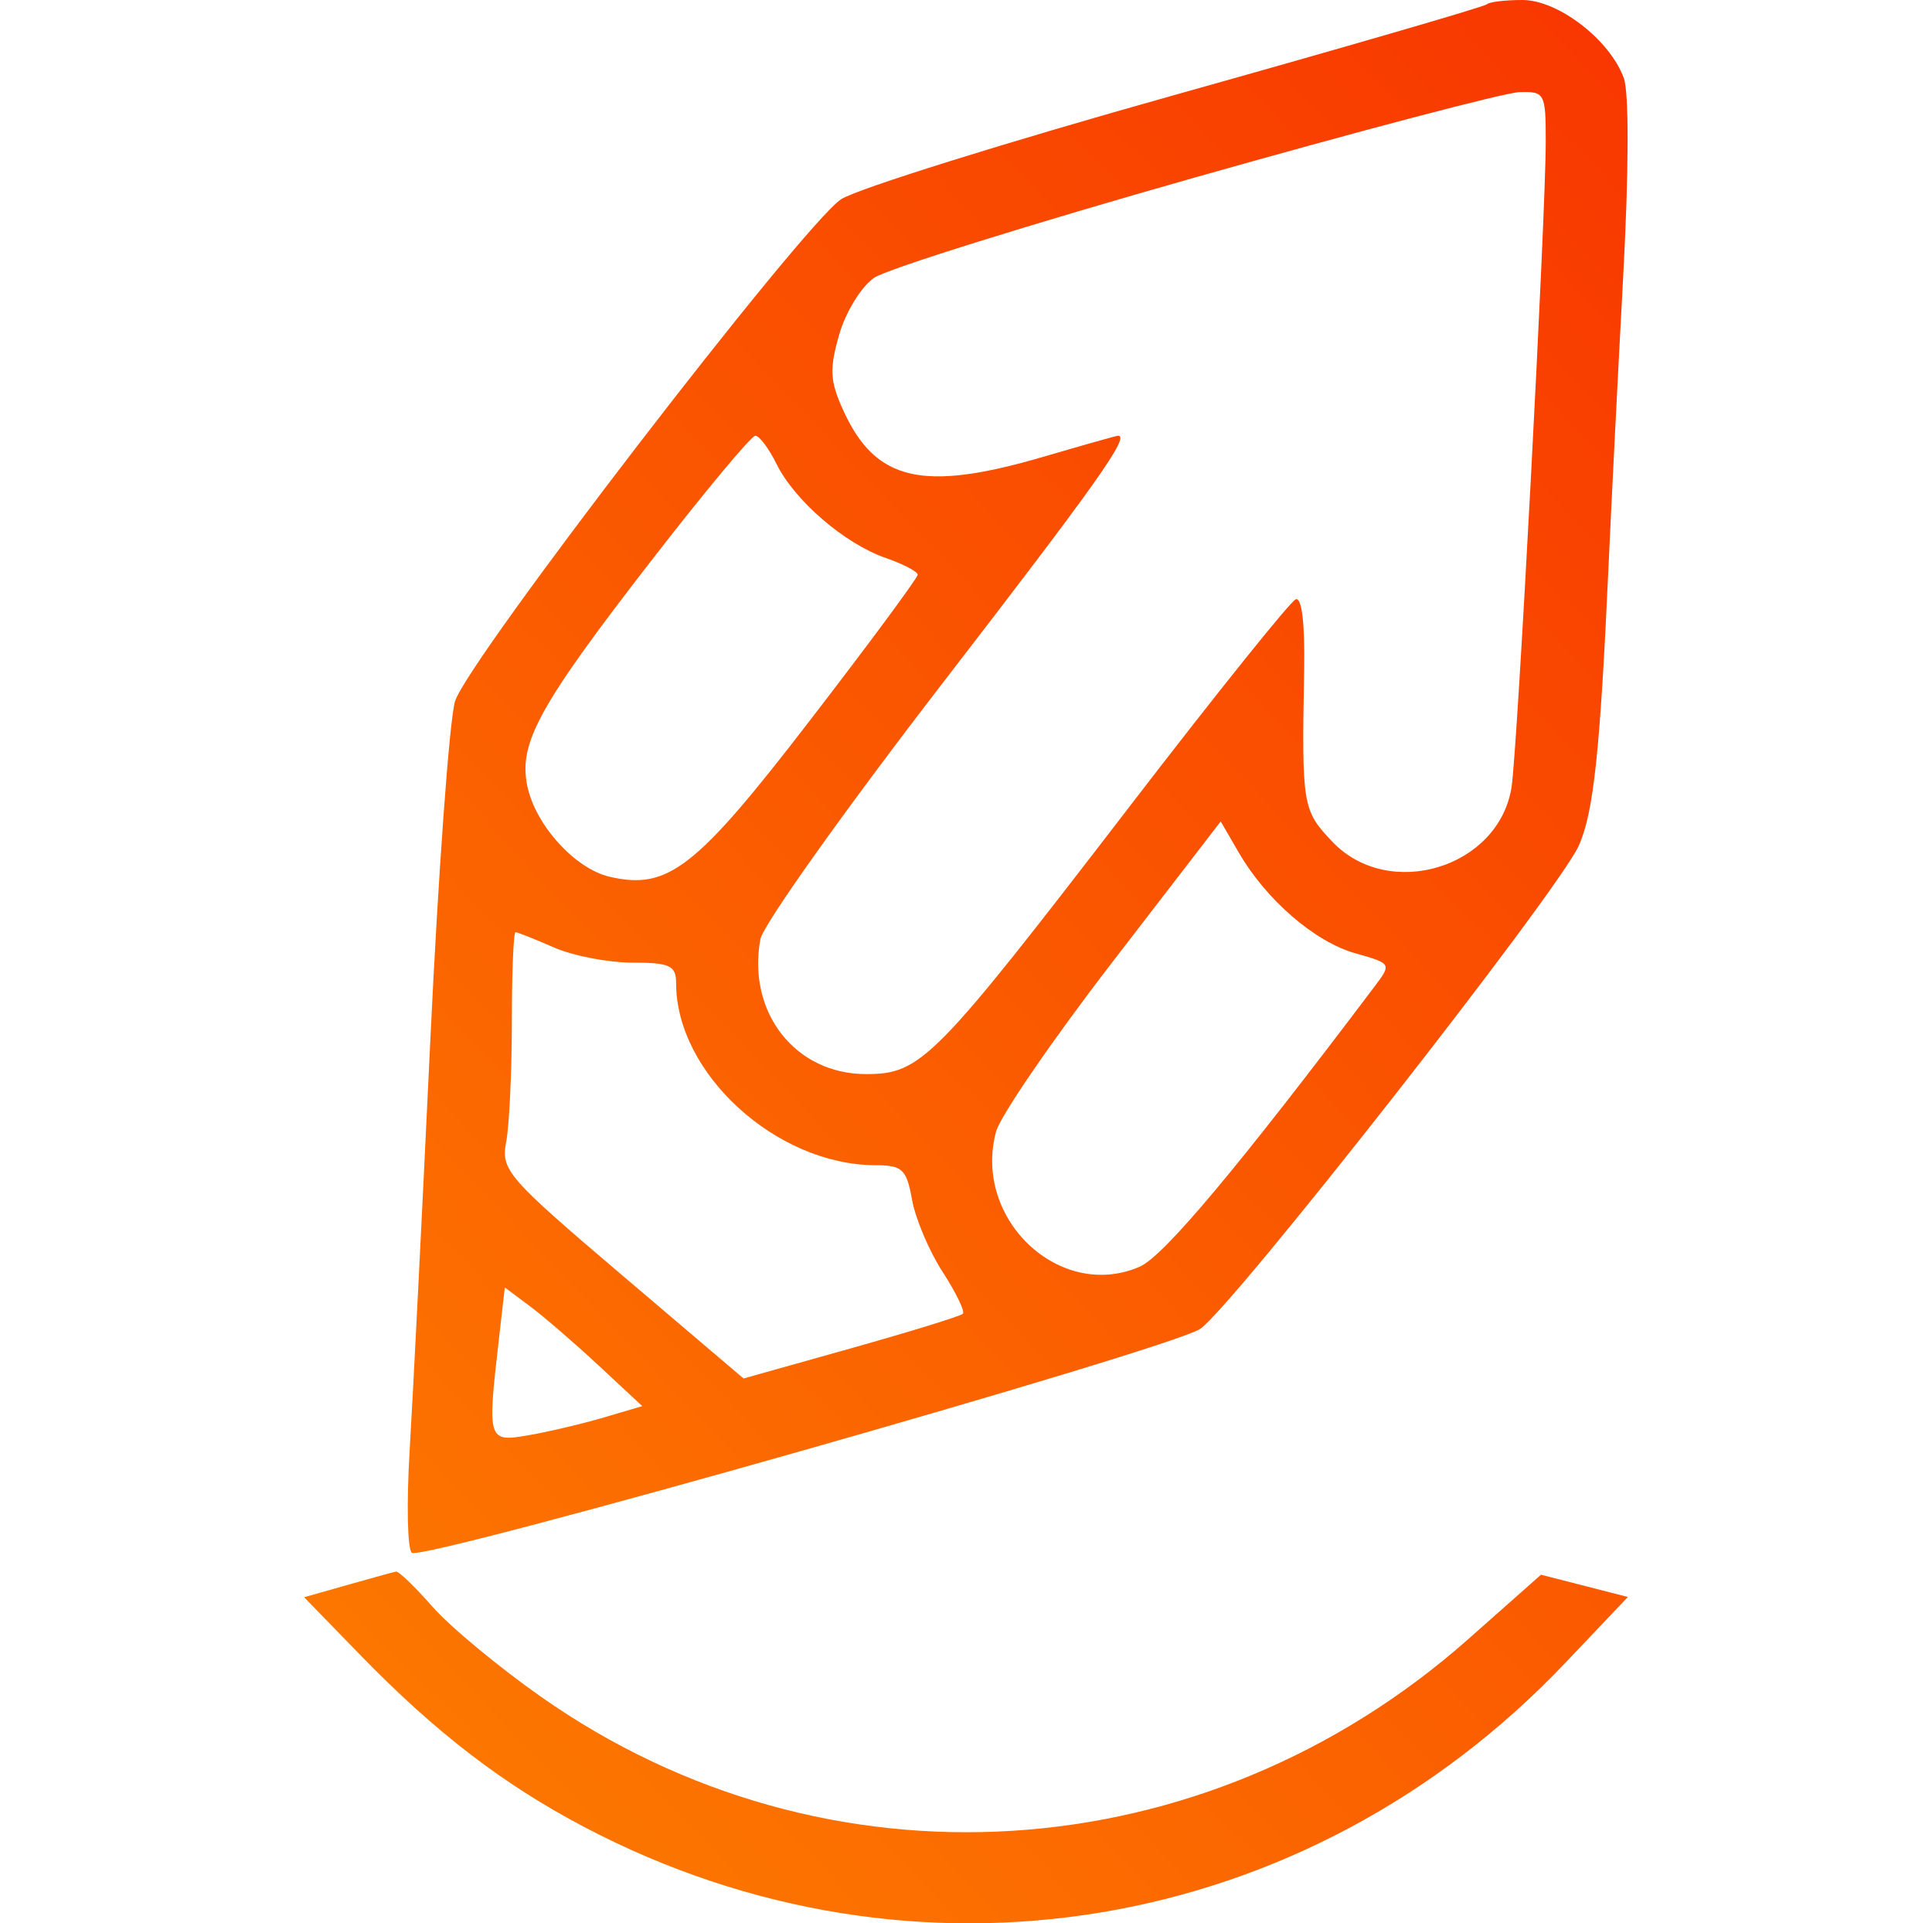
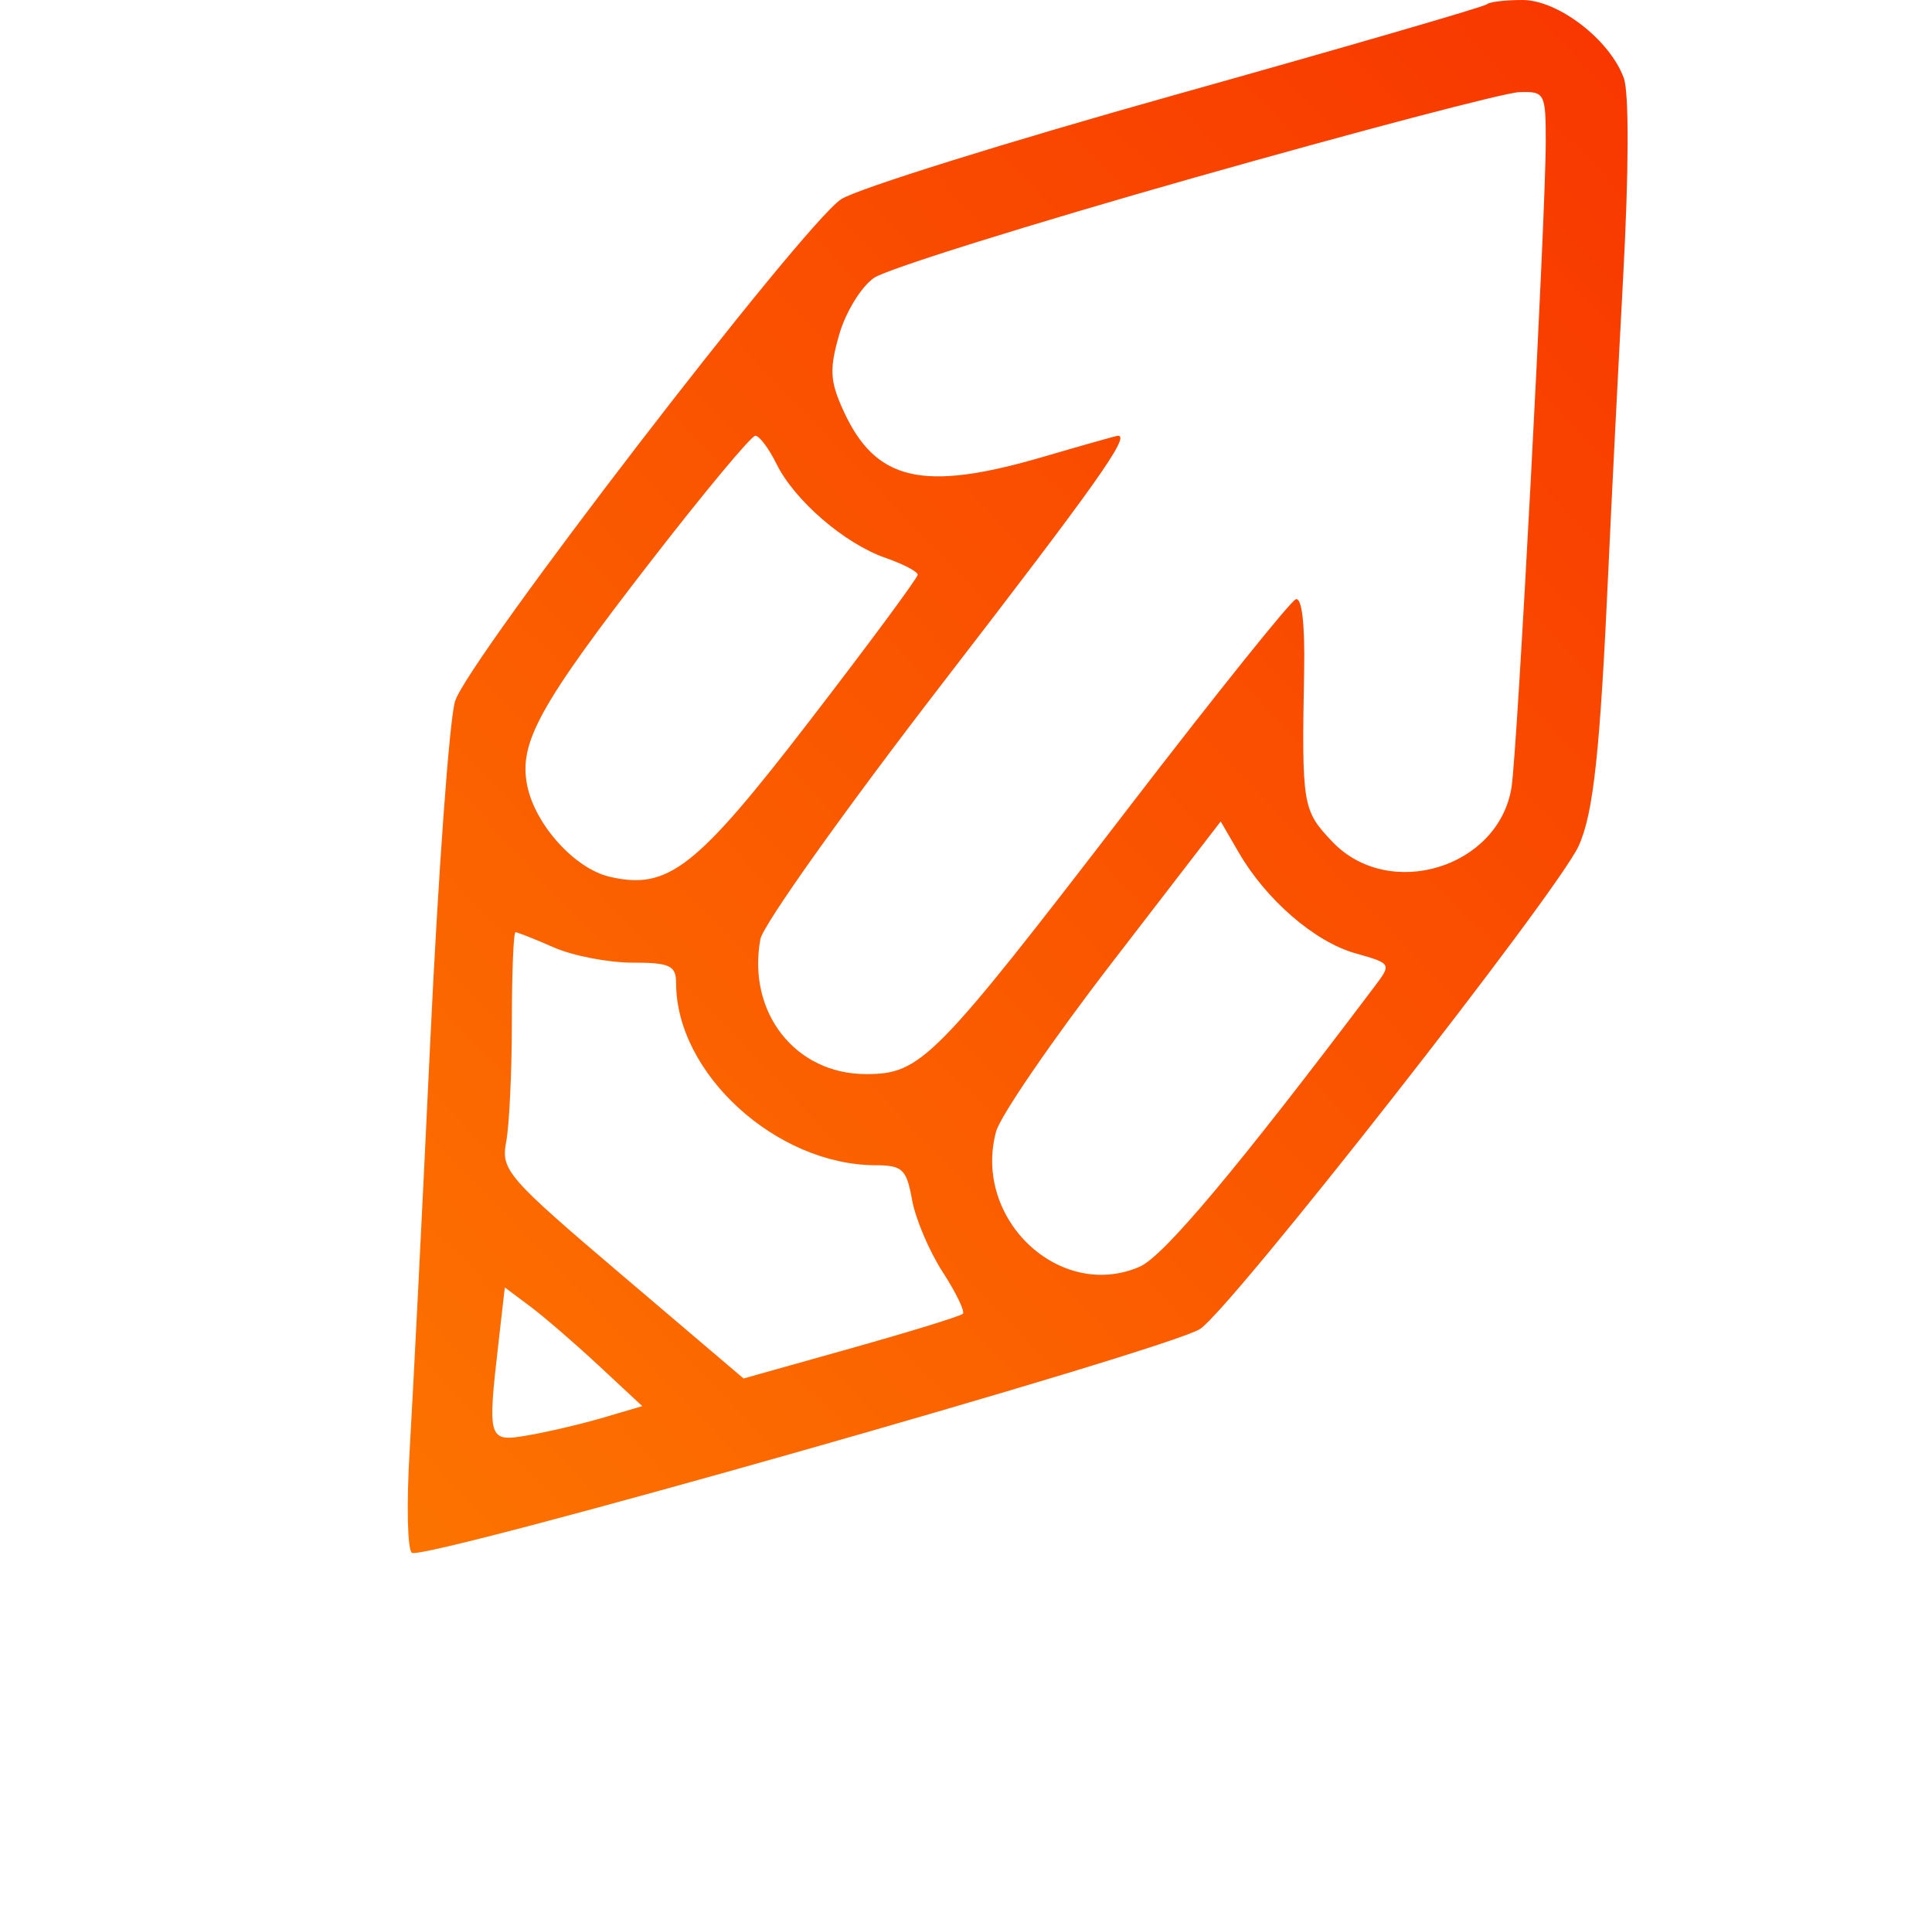
<svg xmlns="http://www.w3.org/2000/svg" width="432" height="430" viewBox="0 0 432 430" fill="none">
  <path fill-rule="evenodd" clip-rule="evenodd" d="M262.93 21.157C300.678 10.575 331.974 1.486 332.477 0.958C332.981 0.43 336.558 0 340.428 0C348.424 0 359.99 8.912 363.09 17.464C364.272 20.72 364.214 38.36 362.946 61.839C361.788 83.275 360.31 112.535 359.659 126.864C357.788 168.121 356.313 181.879 352.972 189.163C348.18 199.615 275.444 292.405 268.351 297.112C261.5 301.661 95.064 348.929 92.106 347.167C91.105 346.571 90.878 336.261 91.6 324.259C92.324 312.254 94.387 271.341 96.185 233.338C97.982 195.336 100.489 160.881 101.753 156.774C104.568 147.631 179.404 50.338 188.07 44.552C191.495 42.266 225.182 31.739 262.93 21.157ZM195.44 62.116C198.292 60.154 230.58 50.059 267.189 39.681C303.8 29.305 336.427 20.717 339.693 20.602C345.406 20.398 345.635 20.824 345.635 31.655C345.635 48.281 339.313 167.585 337.984 176.001C335.145 194.011 310.605 201.489 297.936 188.204C291.227 181.17 291.054 180.119 291.61 149.844C291.8 139.48 291.091 133.483 289.736 133.986C288.537 134.43 271.888 155.181 252.736 180.101C208.851 237.208 205.971 240.135 193.638 240.135C177.827 240.135 167.035 226.359 170.018 209.989C170.6 206.806 188.96 181.005 210.821 152.658C245.326 107.913 252.769 97.413 249.986 97.413C249.664 97.413 242.13 99.54 233.241 102.141C206.249 110.036 195.762 107.592 188.543 91.718C185.575 85.191 185.432 82.545 187.638 74.829C189.075 69.795 192.586 64.075 195.44 62.116ZM117.873 175.57C115.969 166.026 120.615 157.63 145.768 125.165C157.595 109.902 168 97.413 168.893 97.413C169.787 97.413 171.915 100.252 173.627 103.718C177.66 111.898 188.878 121.567 197.992 124.721C201.954 126.093 205.197 127.792 205.197 128.497C205.197 129.204 194.338 143.884 181.063 161.121C155.618 194.169 149.391 199.029 136.354 196.027C128.527 194.224 119.631 184.378 117.873 175.57ZM222.713 253.027C223.648 249.527 235.335 232.484 248.685 215.156L272.955 183.646L276.982 190.588C283.127 201.183 293.965 210.555 303.039 213.12C311.167 215.419 311.193 215.464 307.36 220.546C276.771 261.106 260.203 280.872 254.843 283.198C237.022 290.939 217.484 272.591 222.713 253.027ZM113.18 255.304C113.88 251.634 114.453 239.582 114.453 228.524C114.453 217.467 114.82 208.419 115.269 208.419C115.719 208.419 119.575 209.948 123.842 211.817C128.107 213.686 136.004 215.215 141.391 215.215C149.793 215.215 151.182 215.867 151.182 219.818C151.182 240.006 173.607 260.469 195.775 260.51C201.773 260.521 202.715 261.414 203.933 268.224C204.691 272.46 207.764 279.716 210.763 284.349C213.762 288.979 215.808 293.195 215.311 293.716C214.816 294.237 203.577 297.706 190.337 301.426L166.263 308.188L139.085 285.083C113.422 263.265 111.979 261.604 113.18 255.304ZM118.234 320.868C109.047 322.458 108.95 322.148 111.525 299.668L112.88 287.838L118.527 292.058C121.634 294.378 128.548 300.347 133.896 305.322L143.614 314.37L134.976 316.917C130.223 318.319 122.691 320.095 118.234 320.868Z" fill="url(#paint0_linear_265_16)" />
-   <path d="M68 357.092L77.723 354.339C83.07 352.824 87.938 351.485 88.541 351.362C89.144 351.24 92.81 354.767 96.69 359.198C100.569 363.632 111.525 372.721 121.036 379.395C184.728 424.094 269.194 418.806 328.357 366.416L344.57 352.06L364 357.037L349.956 371.819C292.128 432.686 204.542 447.326 130.657 408.476C112.482 398.918 97.382 387.324 80.534 369.989L68 357.092Z" fill="url(#paint1_linear_265_16)" />
  <defs>
    <linearGradient id="paint0_linear_265_16" x1="-60.555" y1="448.553" x2="385.34" y2="21.135" gradientUnits="userSpaceOnUse">
      <stop stop-color="#FE8C00" />
      <stop offset="1" stop-color="#F83600" />
    </linearGradient>
    <linearGradient id="paint1_linear_265_16" x1="-60.555" y1="448.553" x2="385.34" y2="21.135" gradientUnits="userSpaceOnUse">
      <stop stop-color="#FE8C00" />
      <stop offset="1" stop-color="#F83600" />
    </linearGradient>
  </defs>
</svg>